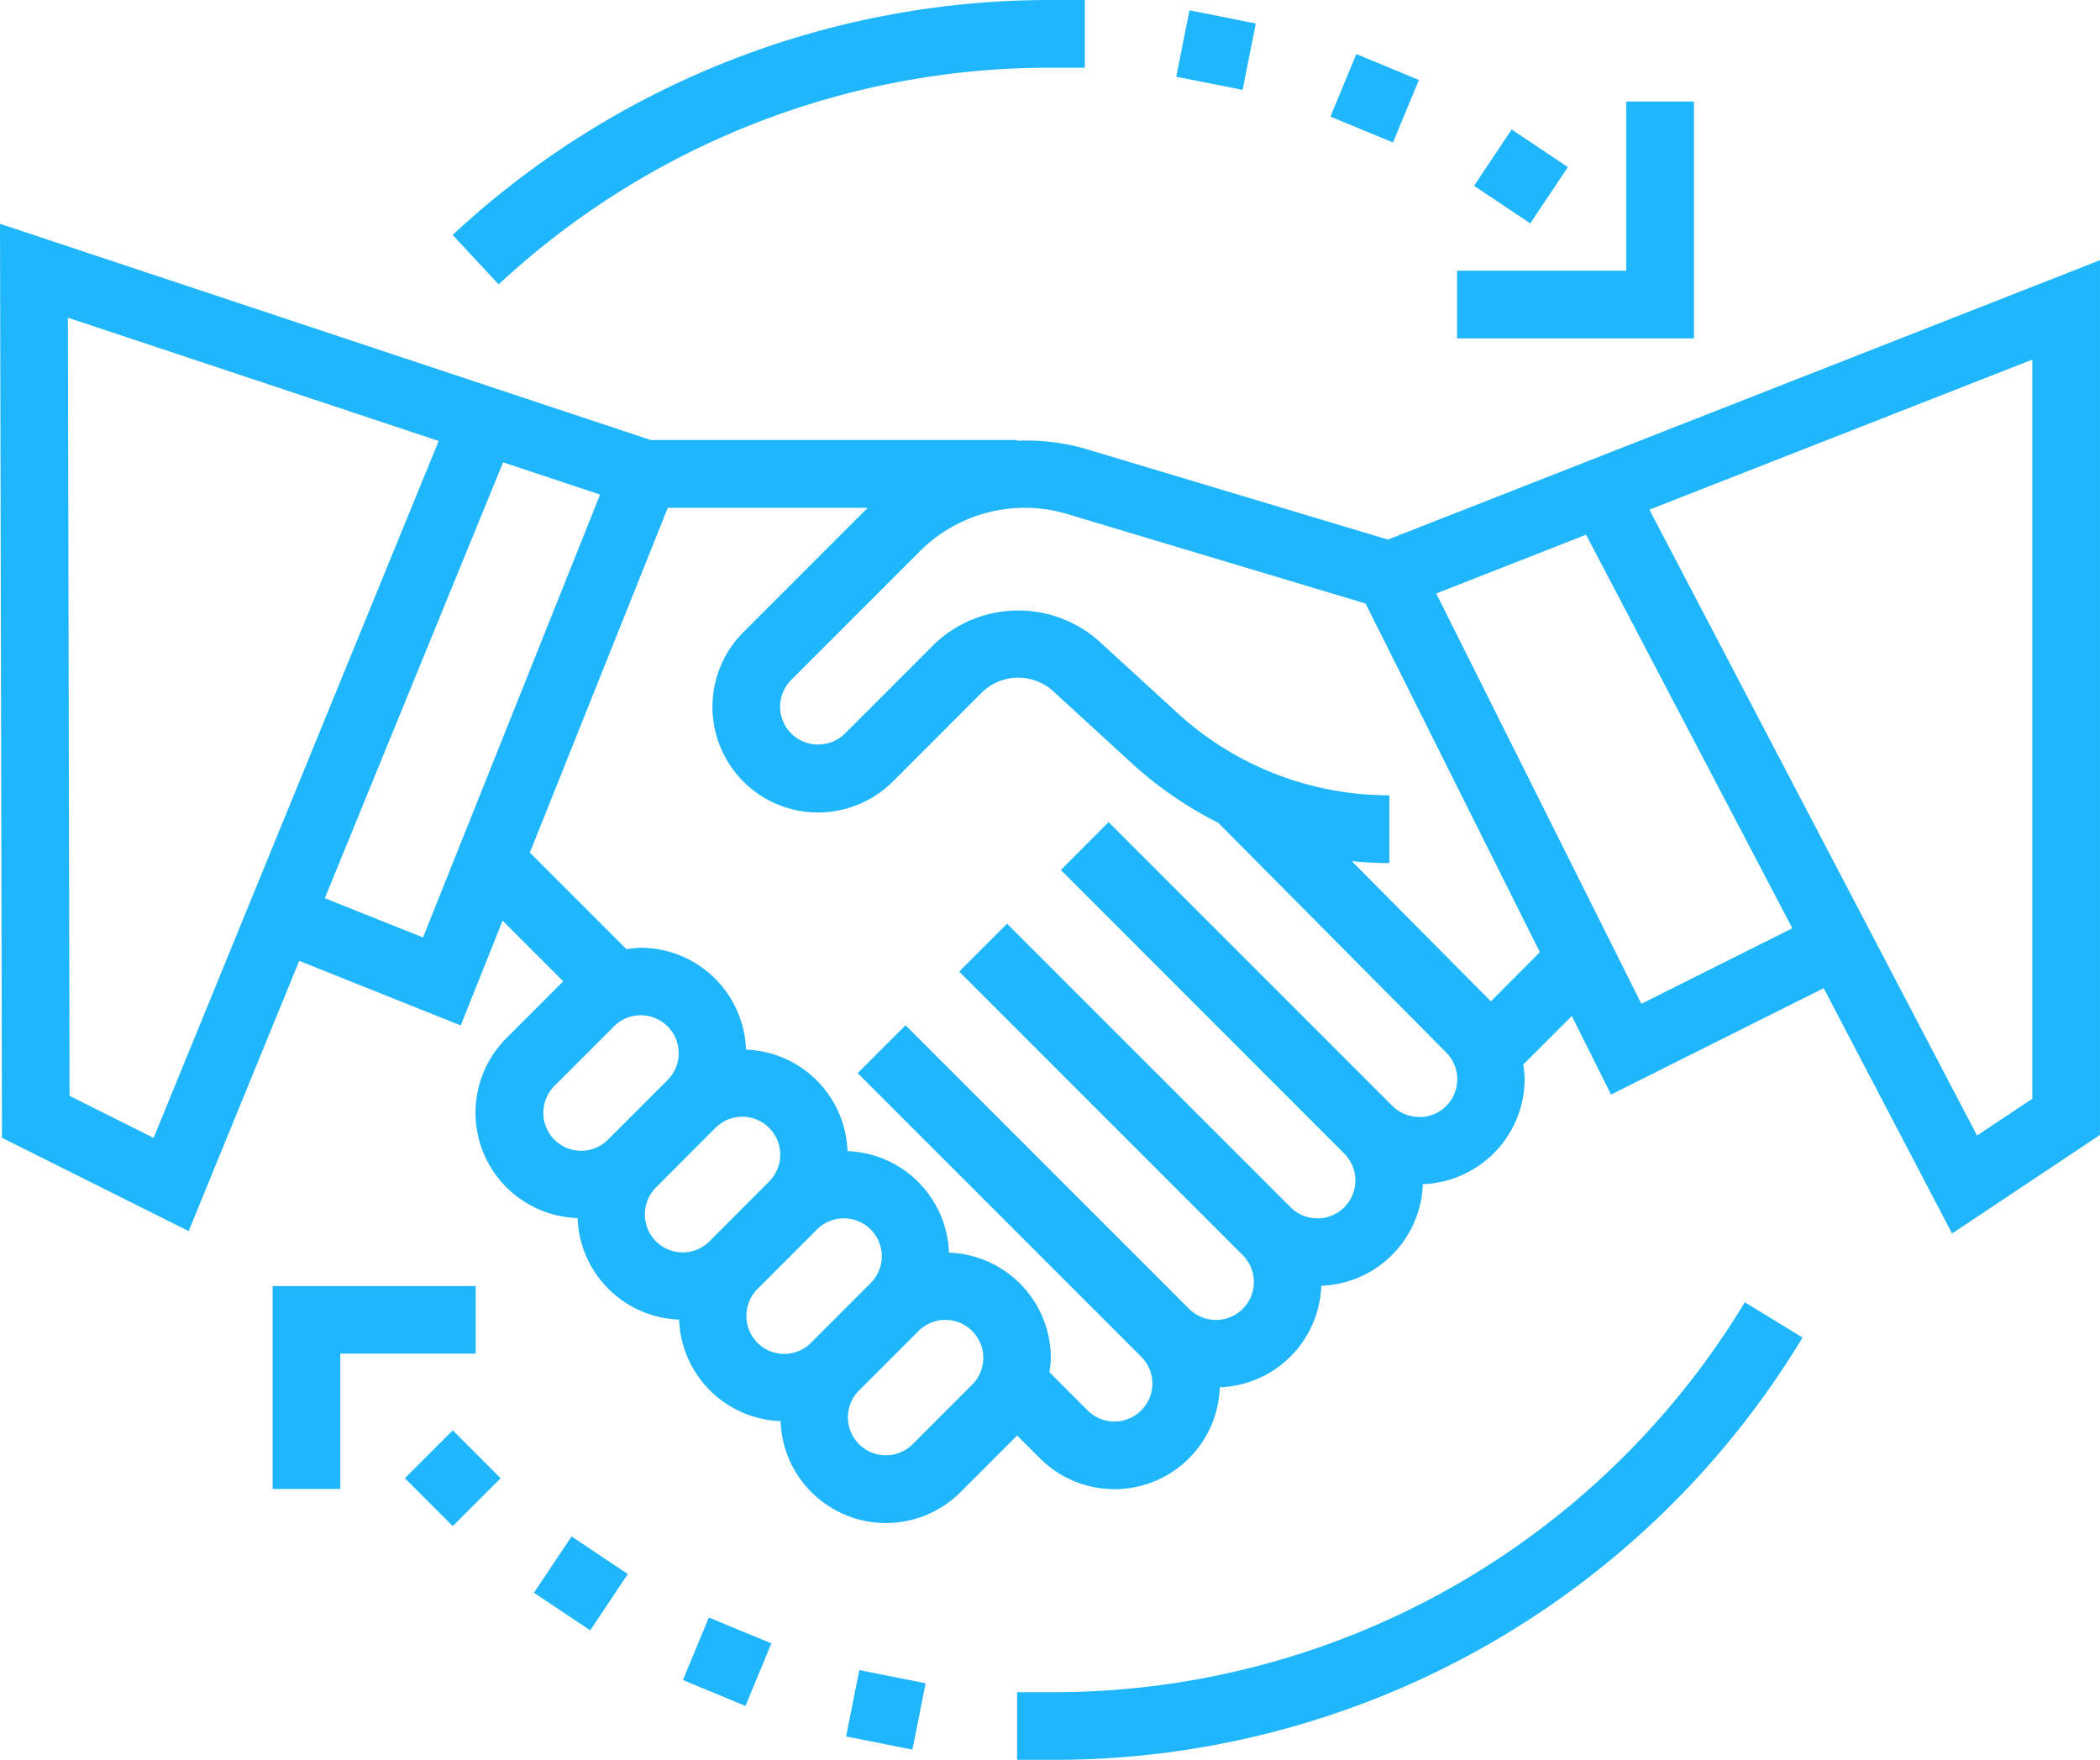
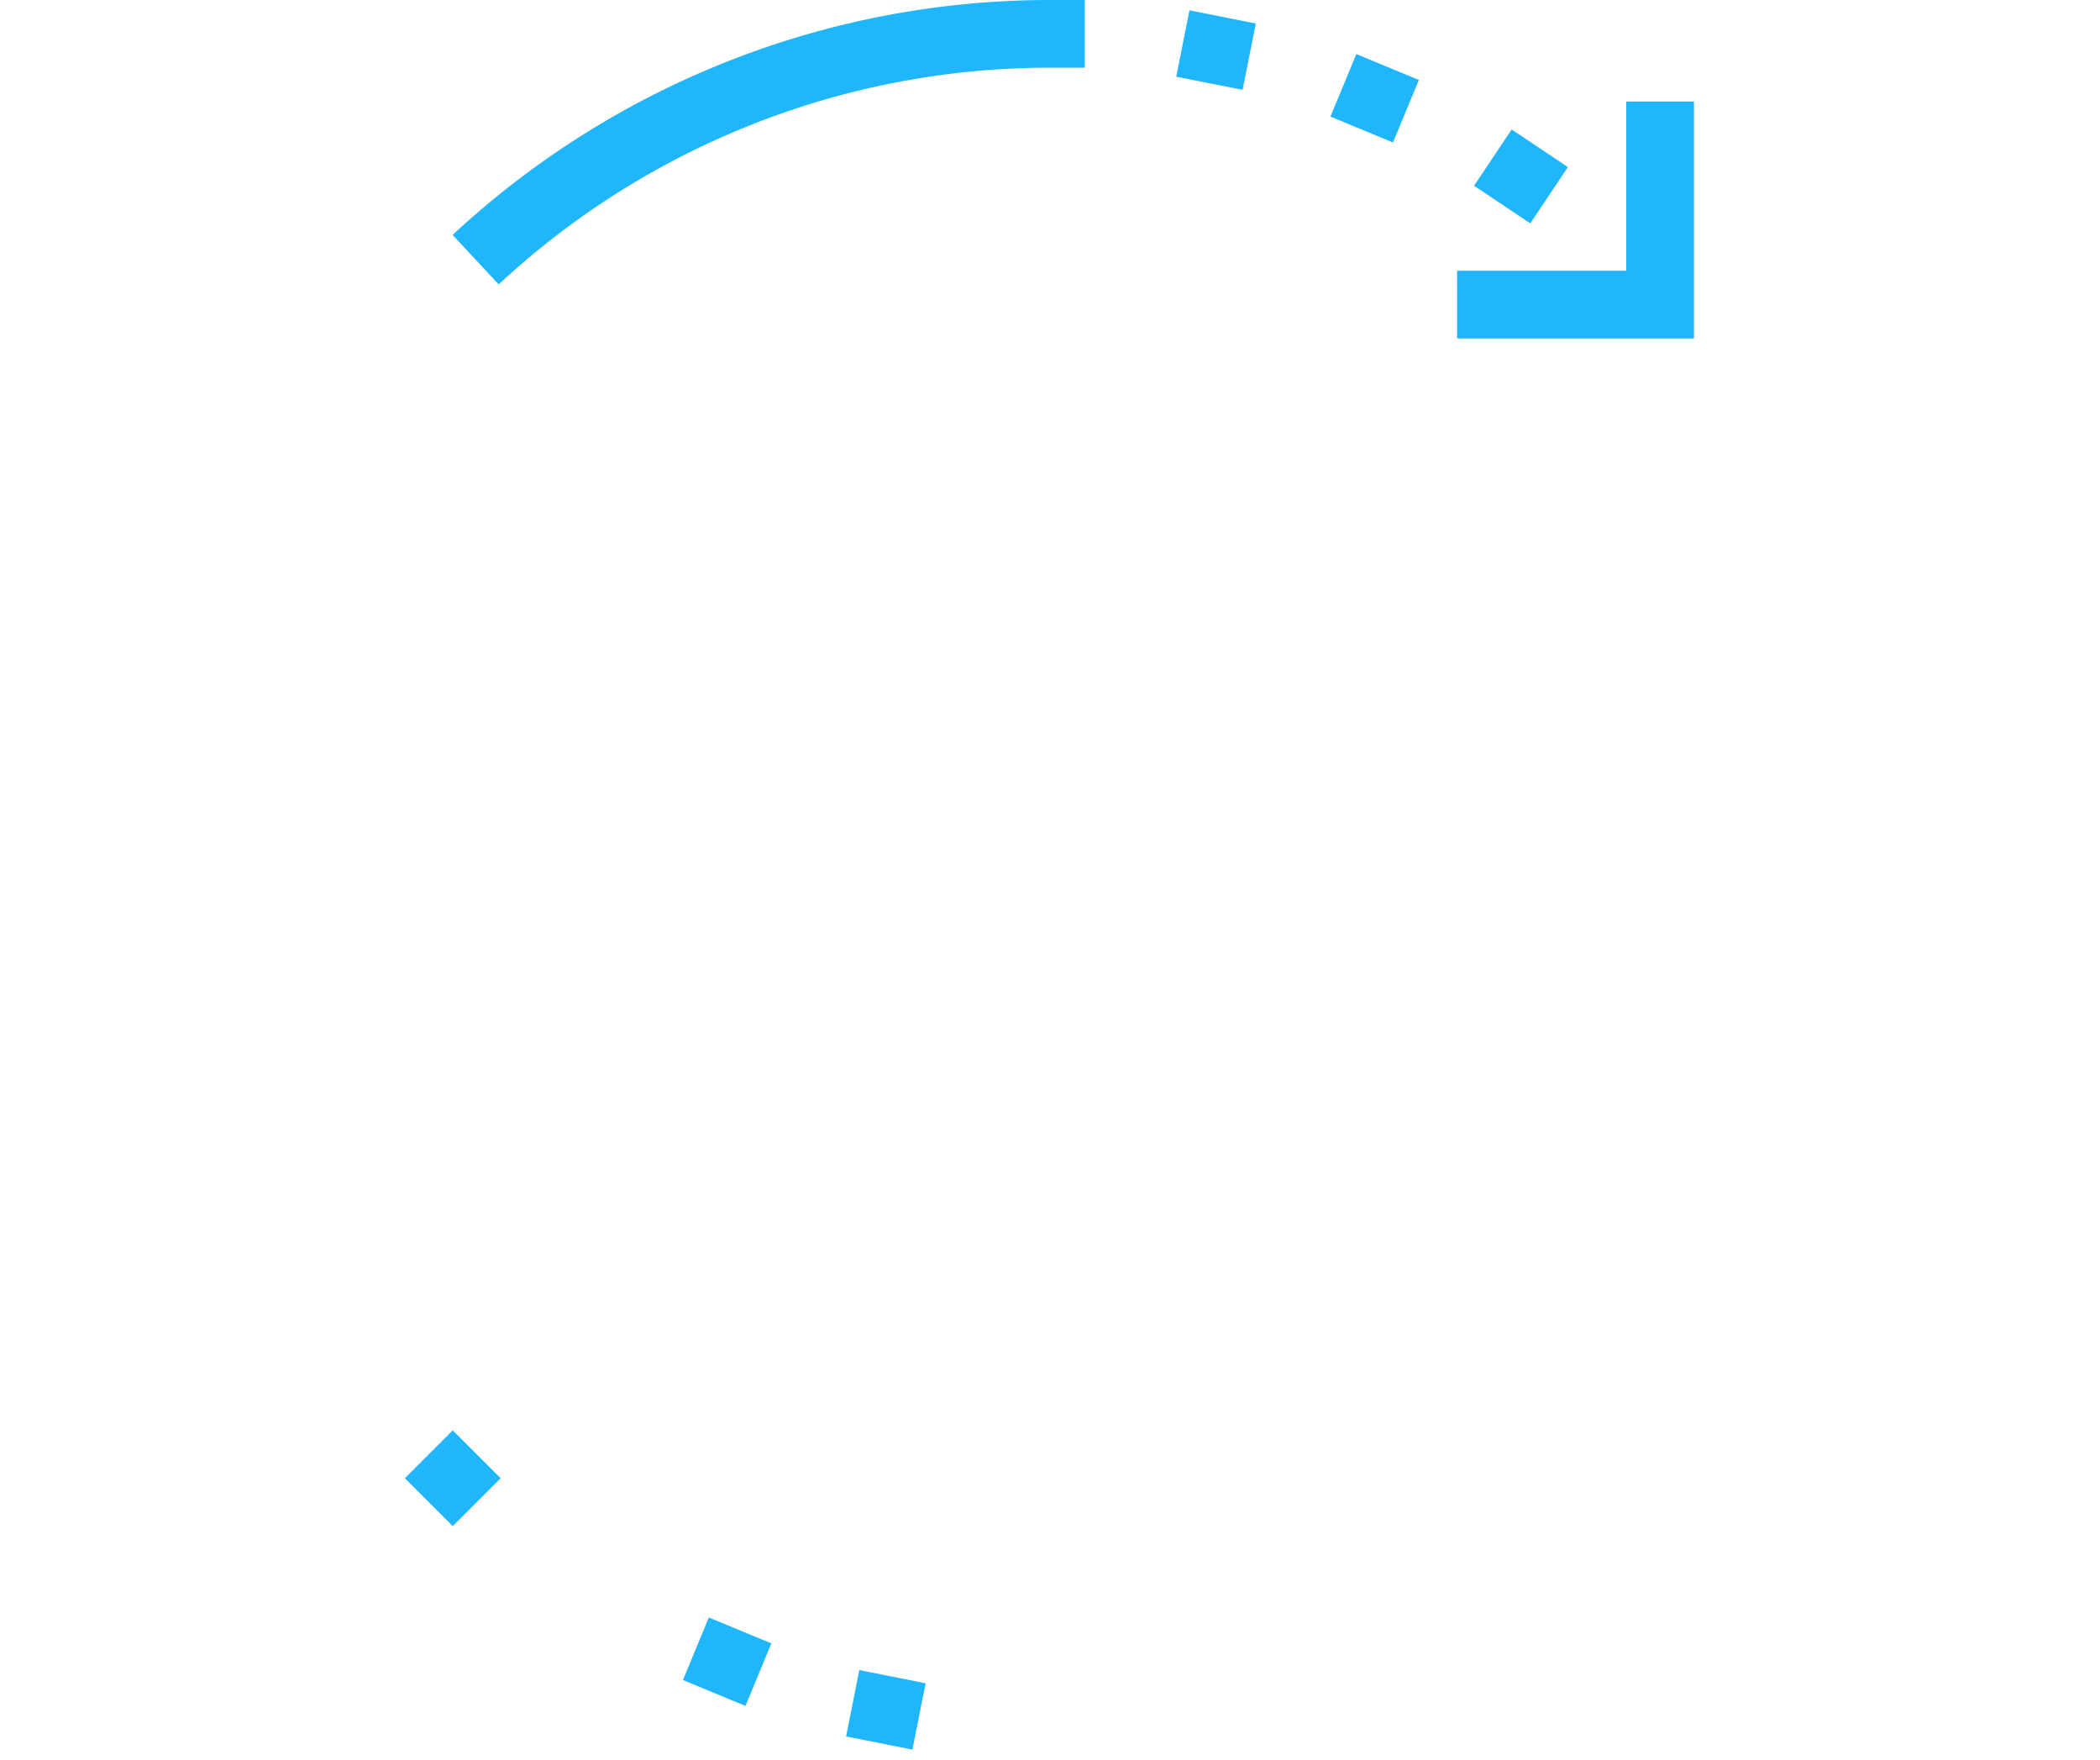
<svg xmlns="http://www.w3.org/2000/svg" width="72.173" height="60.476" viewBox="0 0 72.173 60.476">
  <g id="Raggruppa_196" data-name="Raggruppa 196" transform="translate(0 0)">
-     <path id="Tracciato_210" data-name="Tracciato 210" d="M47.7,63.984l-10.37-3.111a7.334,7.334,0,0,0-2.371-.285v-.027h-12.6L0,53.133.068,84.541l6.416,3.207,3.8-9.288,5.55,2.22,1.439-3.6,2.084,2.084-1.944,1.945A3.622,3.622,0,0,0,19.85,87.3a3.622,3.622,0,0,0,3.489,3.489,3.622,3.622,0,0,0,3.489,3.489,3.622,3.622,0,0,0,6.184,2.438l1.945-1.944.781.781a3.622,3.622,0,0,0,6.184-2.438,3.622,3.622,0,0,0,3.489-3.489A3.622,3.622,0,0,0,48.9,86.134a3.628,3.628,0,0,0,3.5-3.617,3.688,3.688,0,0,0-.049-.492l1.669-1.669,1.349,2.7L62.676,79.4,67.09,87.83l5.082-3.387V54.384ZM5.279,84.545,2.391,83.1,2.333,56.359l12.744,4.236Zm9.259-6.888-3.375-1.349,6.127-14.978,3.334,1.108Zm4.137,6.023a1.314,1.314,0,0,1,.381-.923L21.1,80.713a1.3,1.3,0,0,1,1.844,1.844L20.9,84.6a1.3,1.3,0,0,1-2.226-.922Zm3.489,3.489a1.314,1.314,0,0,1,.381-.923L24.589,84.2a1.3,1.3,0,0,1,1.844,1.844L24.39,88.092a1.3,1.3,0,0,1-2.226-.922Zm3.489,3.489a1.314,1.314,0,0,1,.381-.923l2.045-2.044a1.3,1.3,0,0,1,1.844,1.844l-2.044,2.045a1.3,1.3,0,0,1-2.226-.922Zm7.759,2.366L31.368,95.07a1.3,1.3,0,0,1-1.845-1.845l2.045-2.044a1.3,1.3,0,0,1,1.844,1.844Zm15.36-9.2a1.312,1.312,0,0,1-.922-.381L38.1,73.694,36.46,75.339,46.2,85.084a1.3,1.3,0,0,1-1.844,1.845l-9.745-9.745-1.645,1.645,9.745,9.745a1.3,1.3,0,0,1-1.844,1.845l-9.745-9.745-1.645,1.645,9.745,9.745a1.3,1.3,0,0,1-1.844,1.845l-1.312-1.312a3.459,3.459,0,0,0,.049-.492,3.627,3.627,0,0,0-3.5-3.617A3.622,3.622,0,0,0,29.128,85a3.622,3.622,0,0,0-3.489-3.489,3.628,3.628,0,0,0-3.617-3.5,3.671,3.671,0,0,0-.492.049l-3.32-3.32,4.74-11.848h6.872l-4.27,4.271a3.63,3.63,0,0,0,2.567,6.2,3.652,3.652,0,0,0,2.566-1.063l3.081-3.082a1.789,1.789,0,0,1,2.4-.051l2.719,2.492a13.136,13.136,0,0,0,2.982,2.056l7.829,7.888a1.3,1.3,0,0,1-.922,2.226Zm2.467-3.971-4.78-4.817c.427.04.857.065,1.291.065V72.772a10.768,10.768,0,0,1-7.294-2.838l-2.72-2.491a4.181,4.181,0,0,0-5.612.122l-3.081,3.081a1.322,1.322,0,0,1-.923.381A1.3,1.3,0,0,1,27.2,68.8l4.433-4.433A5.1,5.1,0,0,1,36.659,63.1l10.274,3.082,5.99,11.983Zm5.172.084-7.051-14.1,5.15-2.02L61.6,77.341ZM69.847,83.2l-1.9,1.264L56.687,62.956,69.847,57.8Zm0,0" transform="translate(0 -45.442)" fill="#1fb6fb" />
    <path id="Tracciato_211" data-name="Tracciato 211" d="M95.719,339.981l1.645-1.645,1.645,1.645-1.645,1.645Zm0,0" transform="translate(-81.804 -289.183)" fill="#1fb6fb" />
-     <path id="Tracciato_212" data-name="Tracciato 212" d="M126.238,365.352l1.293-1.934,1.932,1.292-1.292,1.934Zm0,0" transform="translate(-107.887 -310.619)" fill="#1fb6fb" />
    <path id="Tracciato_213" data-name="Tracciato 213" d="M161.453,384.7l.89-2.149,2.149.89-.89,2.149Zm0,0" transform="translate(-137.982 -326.967)" fill="#1fb6fb" />
    <path id="Tracciato_214" data-name="Tracciato 214" d="M200.027,397.284l.454-2.28,2.279.454-.454,2.28Zm0,0" transform="translate(-170.948 -337.613)" fill="#1fb6fb" />
    <path id="Tracciato_215" data-name="Tracciato 215" d="M348.473,32.77l1.293-1.934,1.932,1.292-1.293,1.934Zm0,0" transform="translate(-297.813 -26.386)" fill="#1fb6fb" />
    <path id="Tracciato_216" data-name="Tracciato 216" d="M314.535,15.157l.89-2.149,2.149.89-.89,2.149Zm0,0" transform="translate(-268.81 -11.15)" fill="#1fb6fb" />
    <path id="Tracciato_217" data-name="Tracciato 217" d="M278.078,4.95l.453-2.282,2.28.453L280.358,5.4Zm0,0" transform="translate(-237.652 -2.313)" fill="#1fb6fb" />
    <path id="Tracciato_218" data-name="Tracciato 218" d="M352.6,24.227h-2.326v5.815h-5.815v2.326H352.6Zm0,0" transform="translate(-294.382 -20.738)" fill="#1fb6fb" />
-     <path id="Tracciato_219" data-name="Tracciato 219" d="M71.435,304.227H64.457V311.2h2.326v-4.652h4.652Zm0,0" transform="translate(-55.087 -260.032)" fill="#1fb6fb" />
    <path id="Tracciato_220" data-name="Tracciato 220" d="M127.571,2.553h1.163V.227h-1.163A30.139,30.139,0,0,0,107.008,8.3L108.59,10A27.816,27.816,0,0,1,127.571,2.553Zm0,0" transform="translate(-91.452 -0.227)" fill="#1fb6fb" />
-     <path id="Tracciato_221" data-name="Tracciato 221" d="M241.62,321.464h-1.163v2.326h1.163a30.051,30.051,0,0,0,25.831-14.513l-1.985-1.211A27.743,27.743,0,0,1,241.62,321.464Zm0,0" transform="translate(-205.501 -263.314)" fill="#1fb6fb" />
  </g>
</svg>